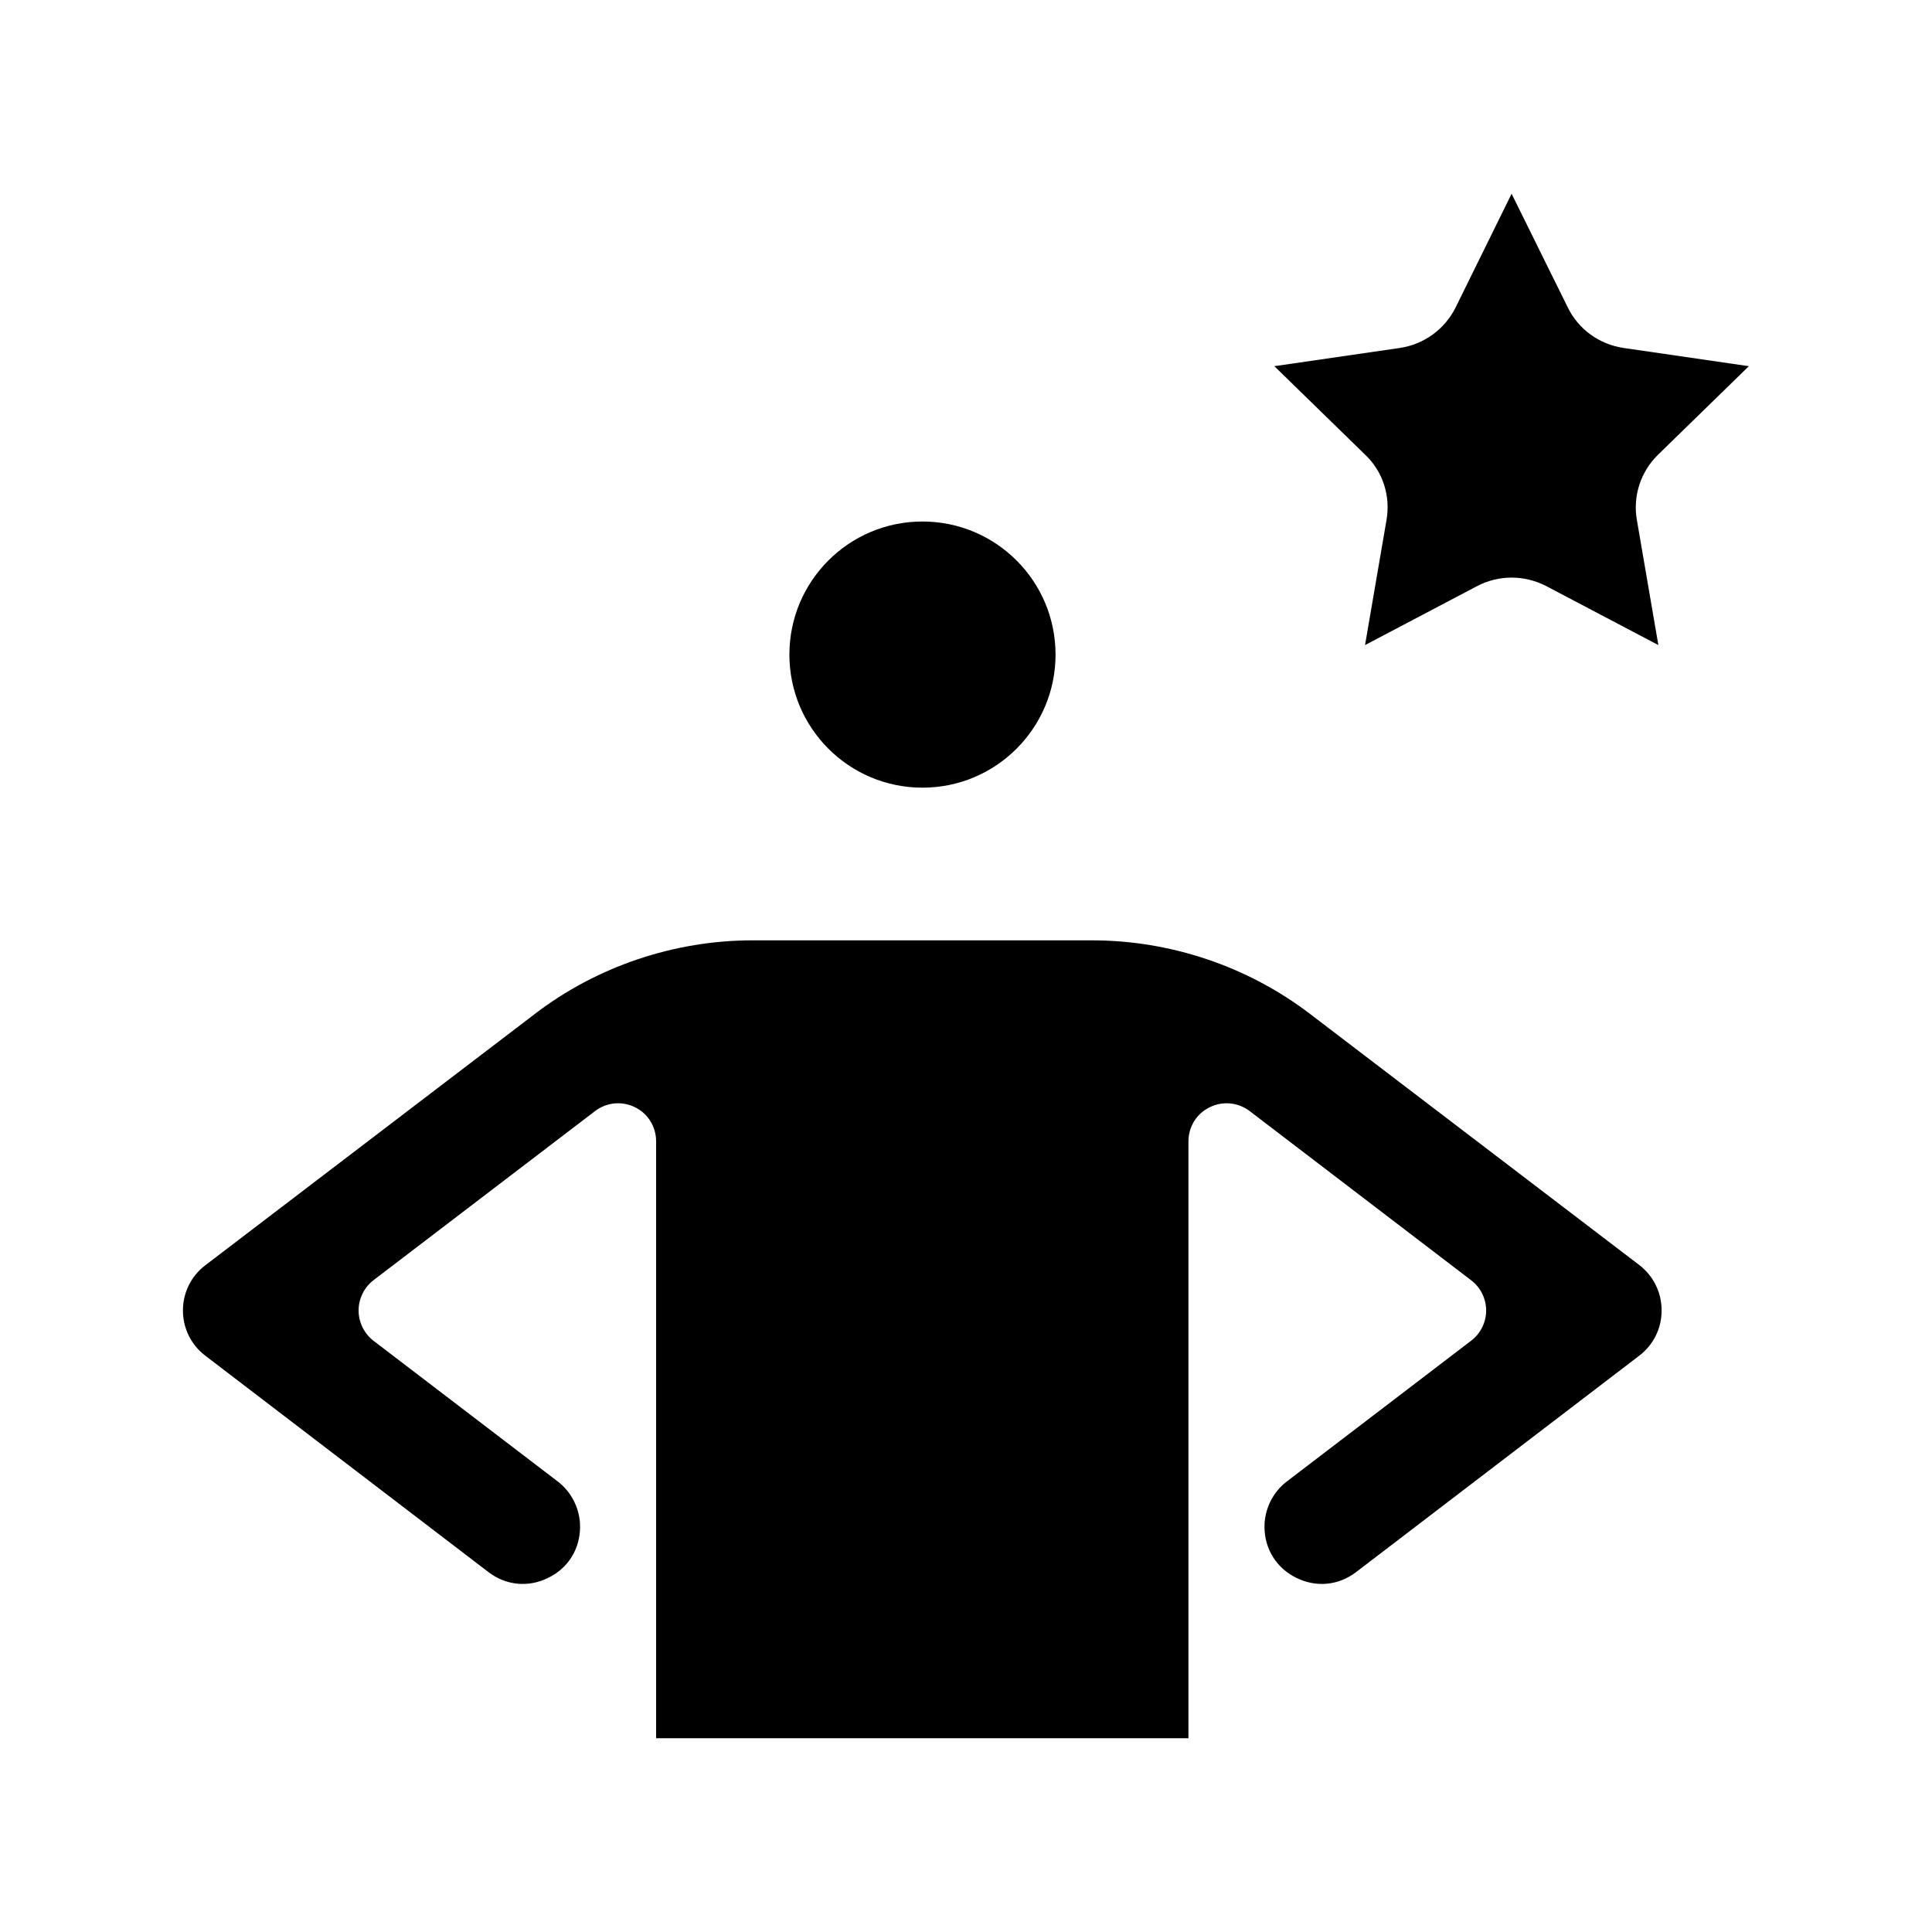
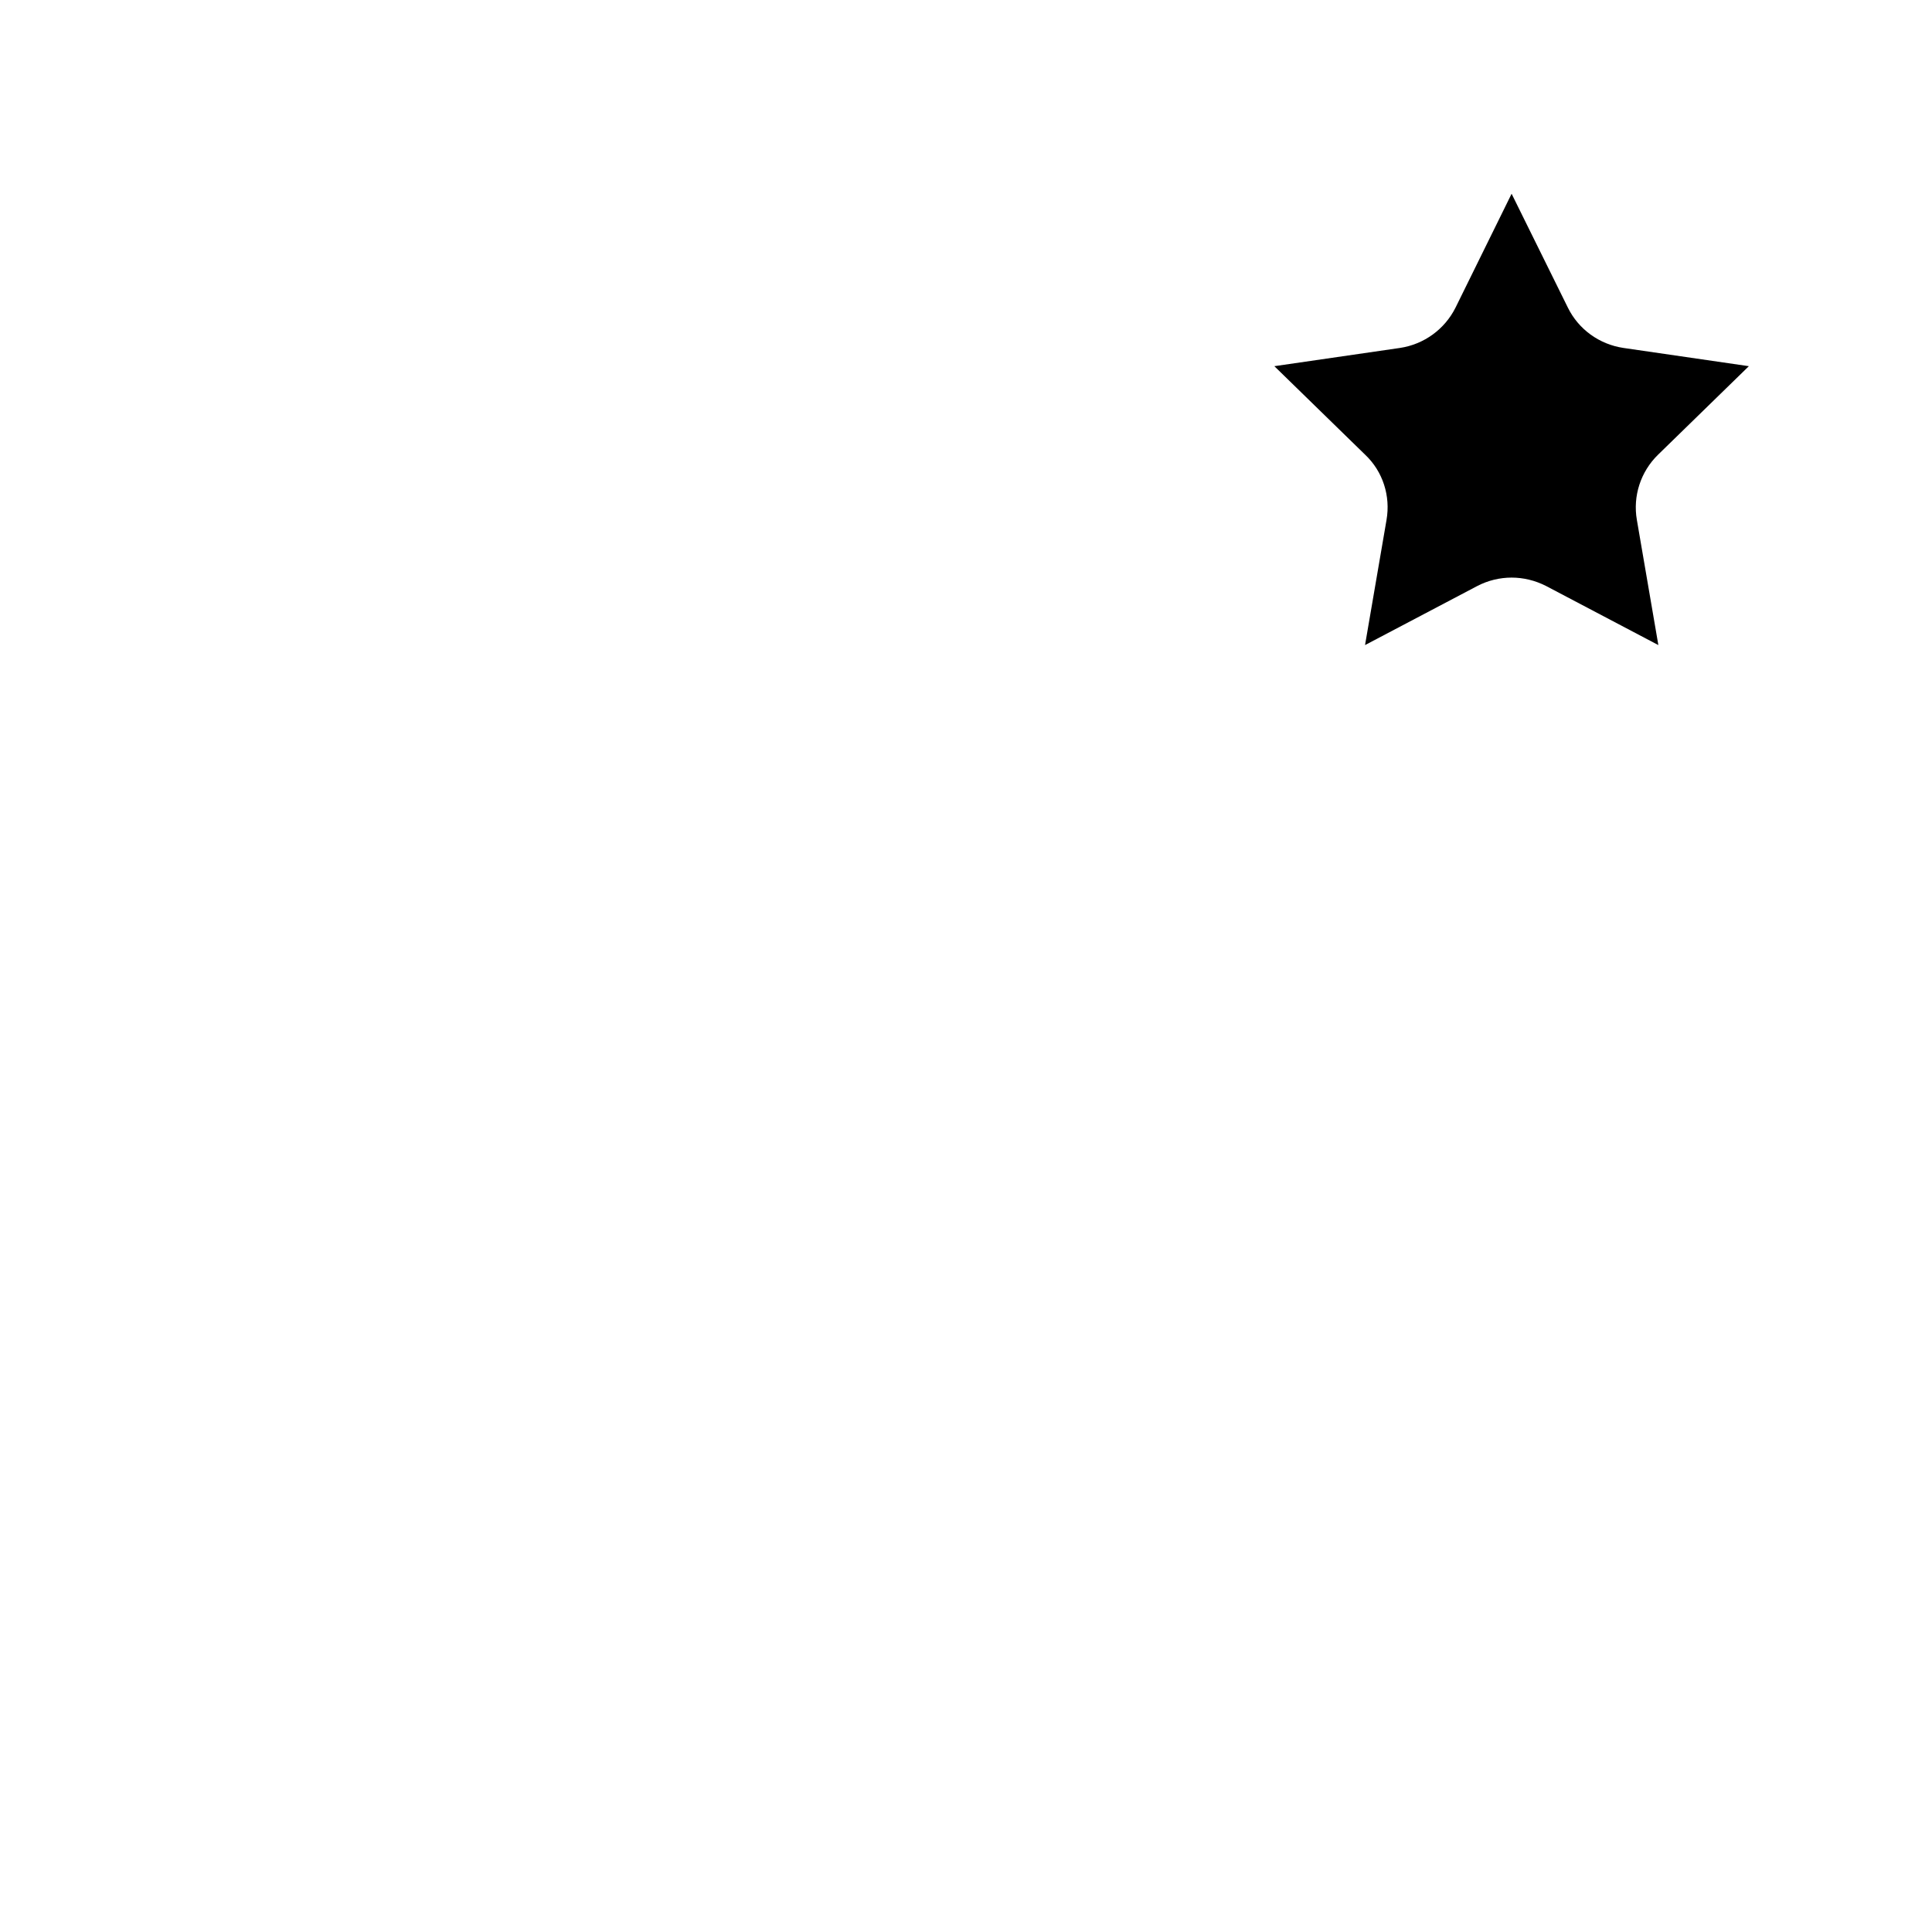
<svg xmlns="http://www.w3.org/2000/svg" fill="#000000" width="800px" height="800px" version="1.1" viewBox="144 144 512 512">
  <g>
-     <path d="m423.73 317.47c0 19.48-15.789 35.27-35.266 35.27-19.477 0-35.266-15.789-35.266-35.27 0-19.477 15.789-35.266 35.266-35.266 19.477 0 35.266 15.789 35.266 35.266" />
-     <path d="m578.5 479.3-87.262-66.551c-16.523-12.645-37.031-19.547-57.836-19.547l-89.93-0.004c-20.758 0-41.312 6.902-57.785 19.547l-87.262 66.555c-3.777 2.871-5.945 7.254-5.945 11.992 0 4.734 2.168 9.117 5.945 11.992l75.016 57.332c4.684 3.578 10.629 4.133 15.871 1.512 5.289-2.57 8.414-7.656 8.414-13.551 0-4.637-2.215-9.168-5.945-11.992l-48.82-37.281c-2.469-1.914-3.93-4.887-3.93-8.012s1.461-6.098 3.93-8.012l58.746-44.84c3.023-2.316 7.152-2.719 10.578-1.008 3.426 1.664 5.594 5.188 5.594 9.02v158.2h141.07v-158.2c0-3.828 2.168-7.356 5.644-9.02 3.426-1.715 7.508-1.309 10.578 1.008l58.695 44.84c2.519 1.914 3.981 4.887 3.981 8.012s-1.461 6.098-3.981 8.012l-48.82 37.281c-3.727 2.82-5.945 7.356-5.945 11.992 0 5.894 3.176 10.984 8.414 13.551 5.289 2.621 11.184 2.066 15.871-1.512l75.016-57.332c3.777-2.871 5.945-7.254 5.945-11.992 0-4.734-2.117-9.07-5.844-11.992z" />
    <path d="m511.44 281.8-5.691 33.152 29.773-15.668c2.82-1.461 5.945-2.215 9.07-2.215s6.246 0.754 9.117 2.215l29.773 15.668-5.691-33.152c-1.109-6.348 1.008-12.797 5.594-17.281l24.082-23.477-33.25-4.836c-6.398-0.957-11.891-4.938-14.711-10.68l-14.914-30.18-14.863 30.18c-2.871 5.742-8.363 9.723-14.711 10.68l-33.301 4.836 24.078 23.477c4.688 4.434 6.754 10.934 5.644 17.281z" />
  </g>
</svg>